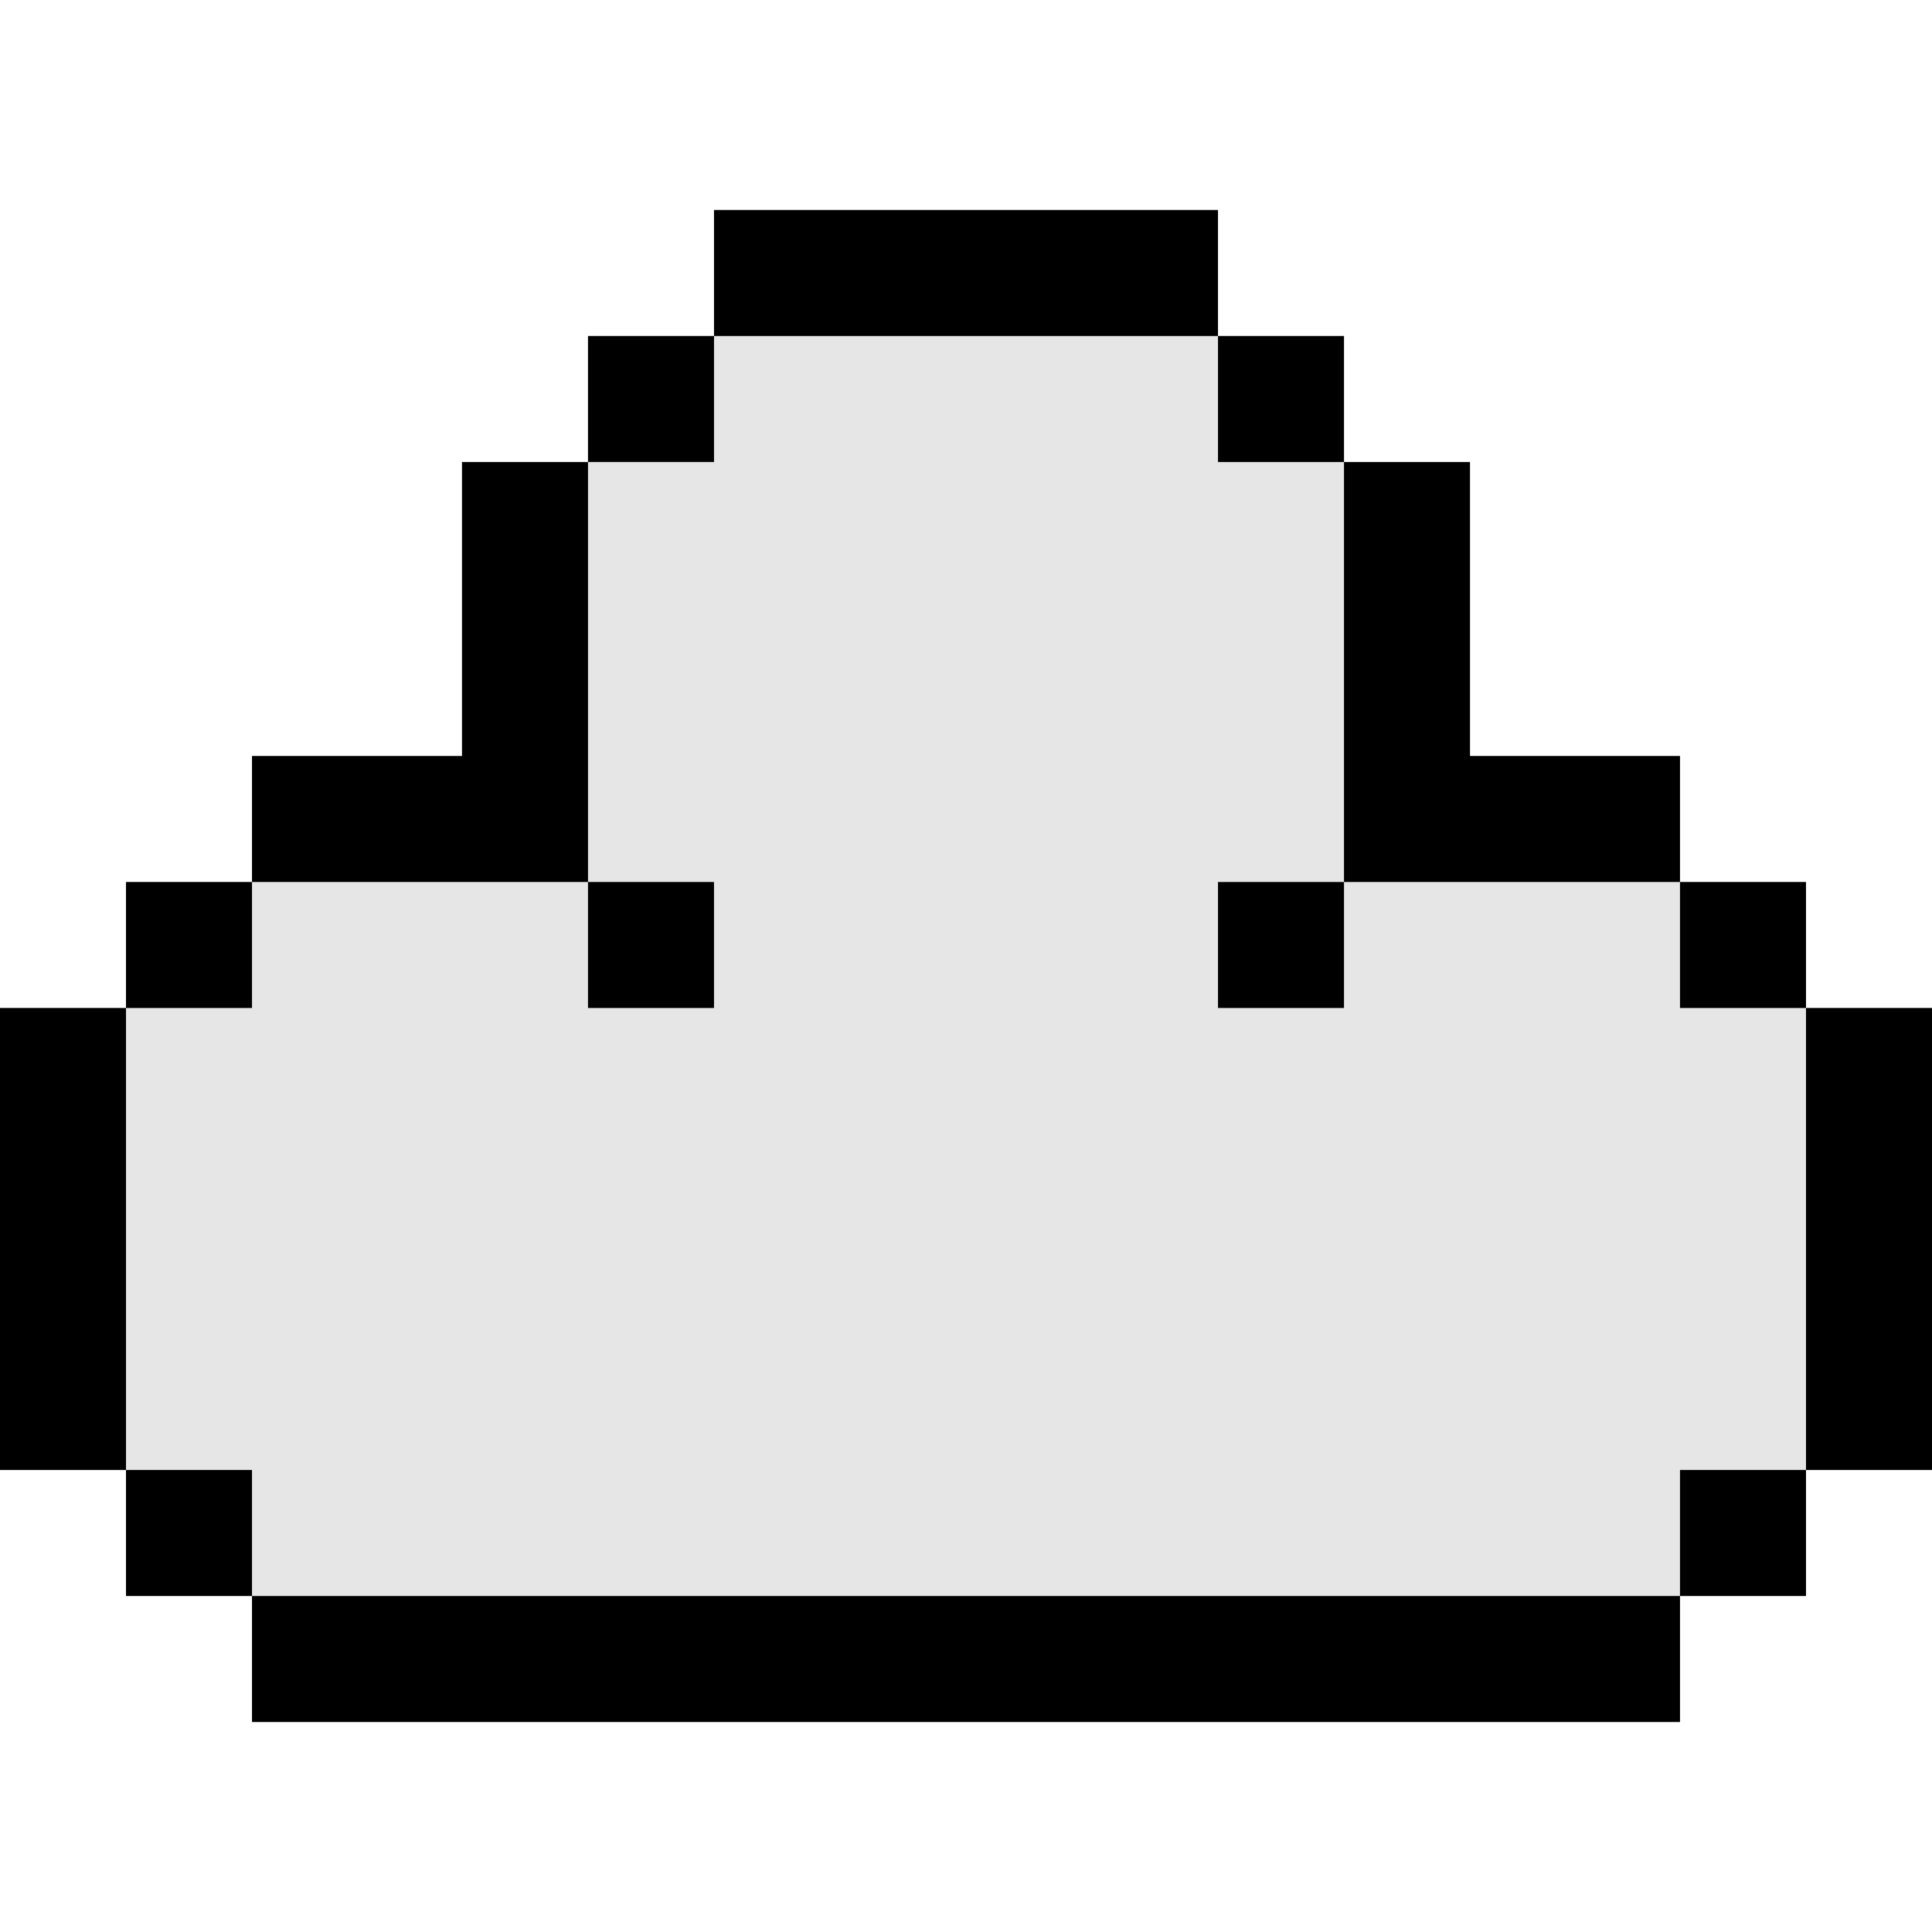
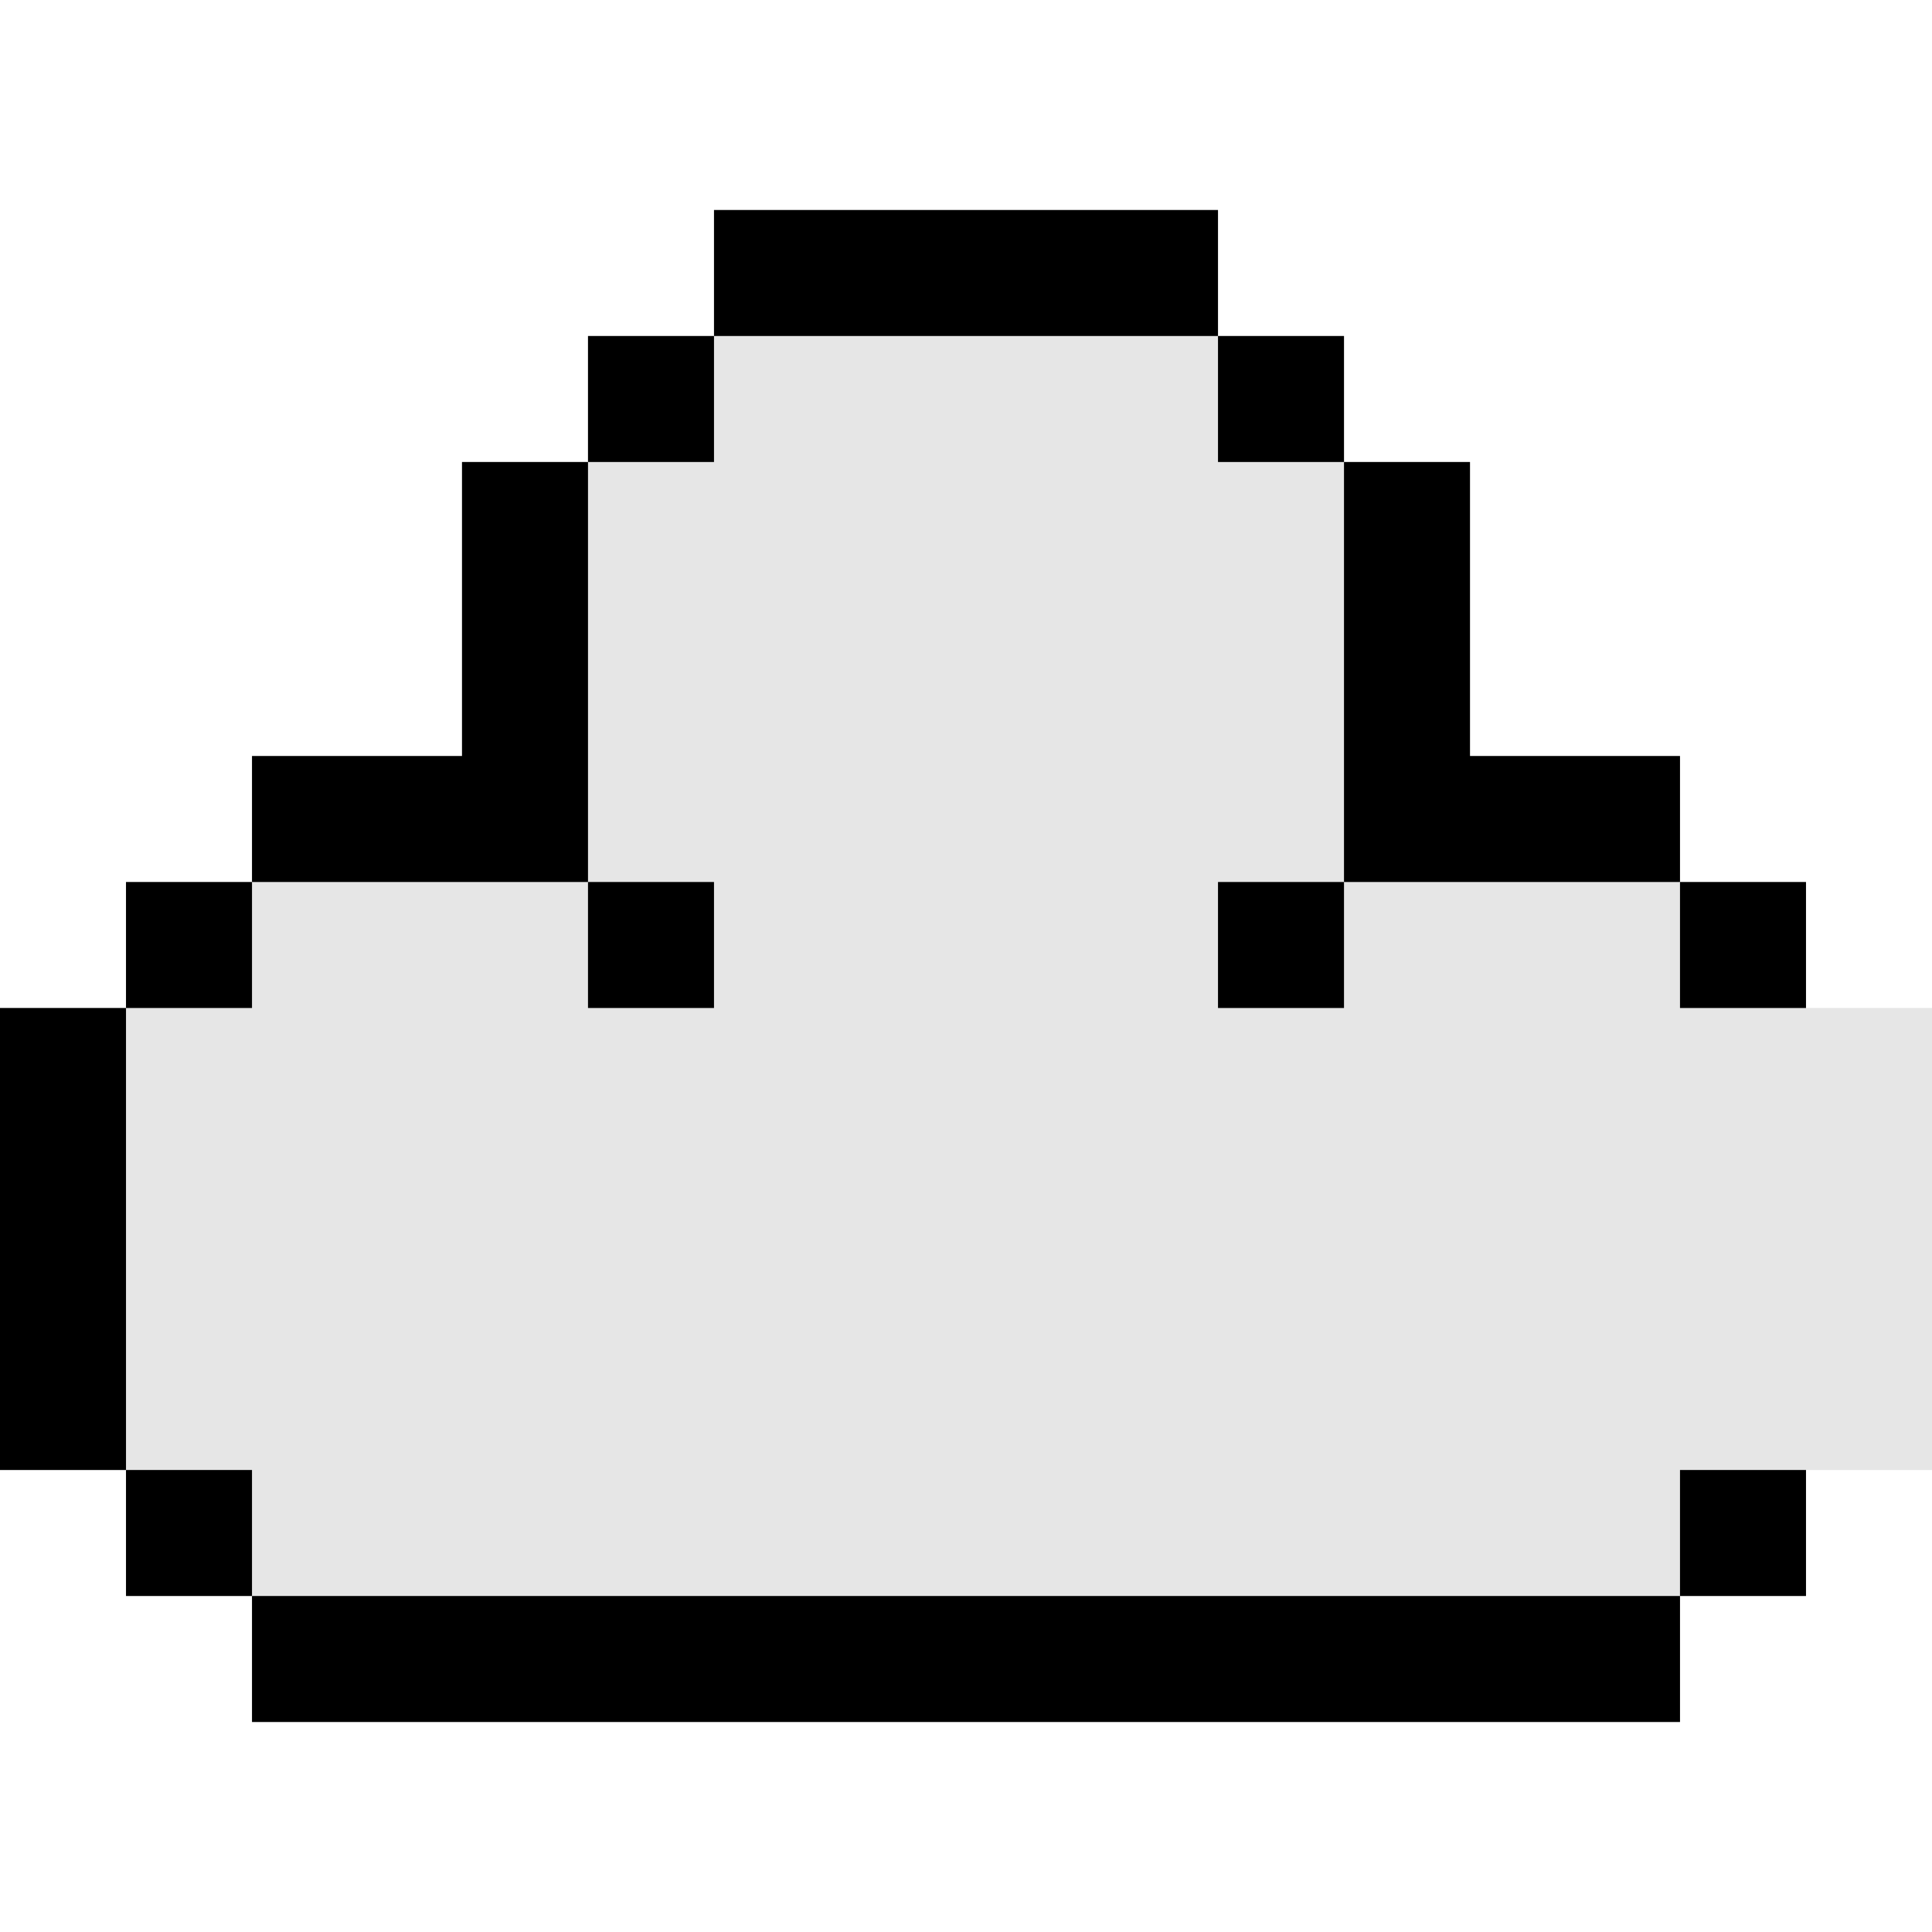
<svg xmlns="http://www.w3.org/2000/svg" version="1.1" id="Layer_1" x="0px" y="0px" viewBox="0 0 512 512" style="enable-background:new 0 0 512 512;" xml:space="preserve">
  <polygon style="fill:#E6E6E6;" points="478.609,267.13 478.609,233.739 445.217,233.739 445.21,200.348 389.565,200.348   389.557,122.435 356.166,122.435 356.166,89.043 322.783,89.043 322.783,55.652 189.217,55.652 189.217,89.043 155.826,89.043   155.826,122.435 122.435,122.435 122.435,200.348 66.775,200.348 66.775,233.739 33.391,233.739 33.391,267.13 33.384,267.13   33.384,267.13 0,267.13 0,300.522 0,300.525 0,389.565 33.391,389.565 33.391,422.957 66.783,422.957 66.783,456.348   356.174,456.348 445.21,456.348 445.217,456.348 445.217,422.957 478.609,422.957 478.609,389.565 512,389.565 512,300.522   512,267.13 " />
  <rect x="155.826" y="89.043" width="33.391" height="33.391" />
  <rect x="322.783" y="233.739" width="33.391" height="33.391" />
  <rect x="33.391" y="389.565" width="33.391" height="33.391" />
  <rect x="189.217" y="55.652" width="133.565" height="33.391" />
  <polygon points="122.435,233.739 155.826,233.739 155.826,267.13 189.217,267.13 189.217,233.739 155.826,233.739 155.826,200.348   155.826,122.435 122.435,122.435 122.435,200.348 66.783,200.348 66.783,233.739 " />
  <polygon points="33.391,267.13 66.783,267.13 66.783,233.739 33.391,233.739 33.391,267.13 0,267.13 0,389.565 33.391,389.565 " />
  <polygon points="389.565,200.348 389.565,122.435 356.174,122.435 356.174,89.043 322.783,89.043 322.783,122.435 356.174,122.435   356.174,200.348 356.174,233.739 356.174,233.739 445.217,233.739 445.217,200.348 " />
  <rect x="445.217" y="389.565" width="33.391" height="33.391" />
  <rect x="445.217" y="233.739" width="33.391" height="33.391" />
-   <rect x="478.609" y="267.13" width="33.391" height="122.435" />
  <rect x="66.783" y="422.957" width="378.435" height="33.391" />
  <g>
</g>
  <g>
</g>
  <g>
</g>
  <g>
</g>
  <g>
</g>
  <g>
</g>
  <g>
</g>
  <g>
</g>
  <g>
</g>
  <g>
</g>
  <g>
</g>
  <g>
</g>
  <g>
</g>
  <g>
</g>
  <g>
</g>
</svg>